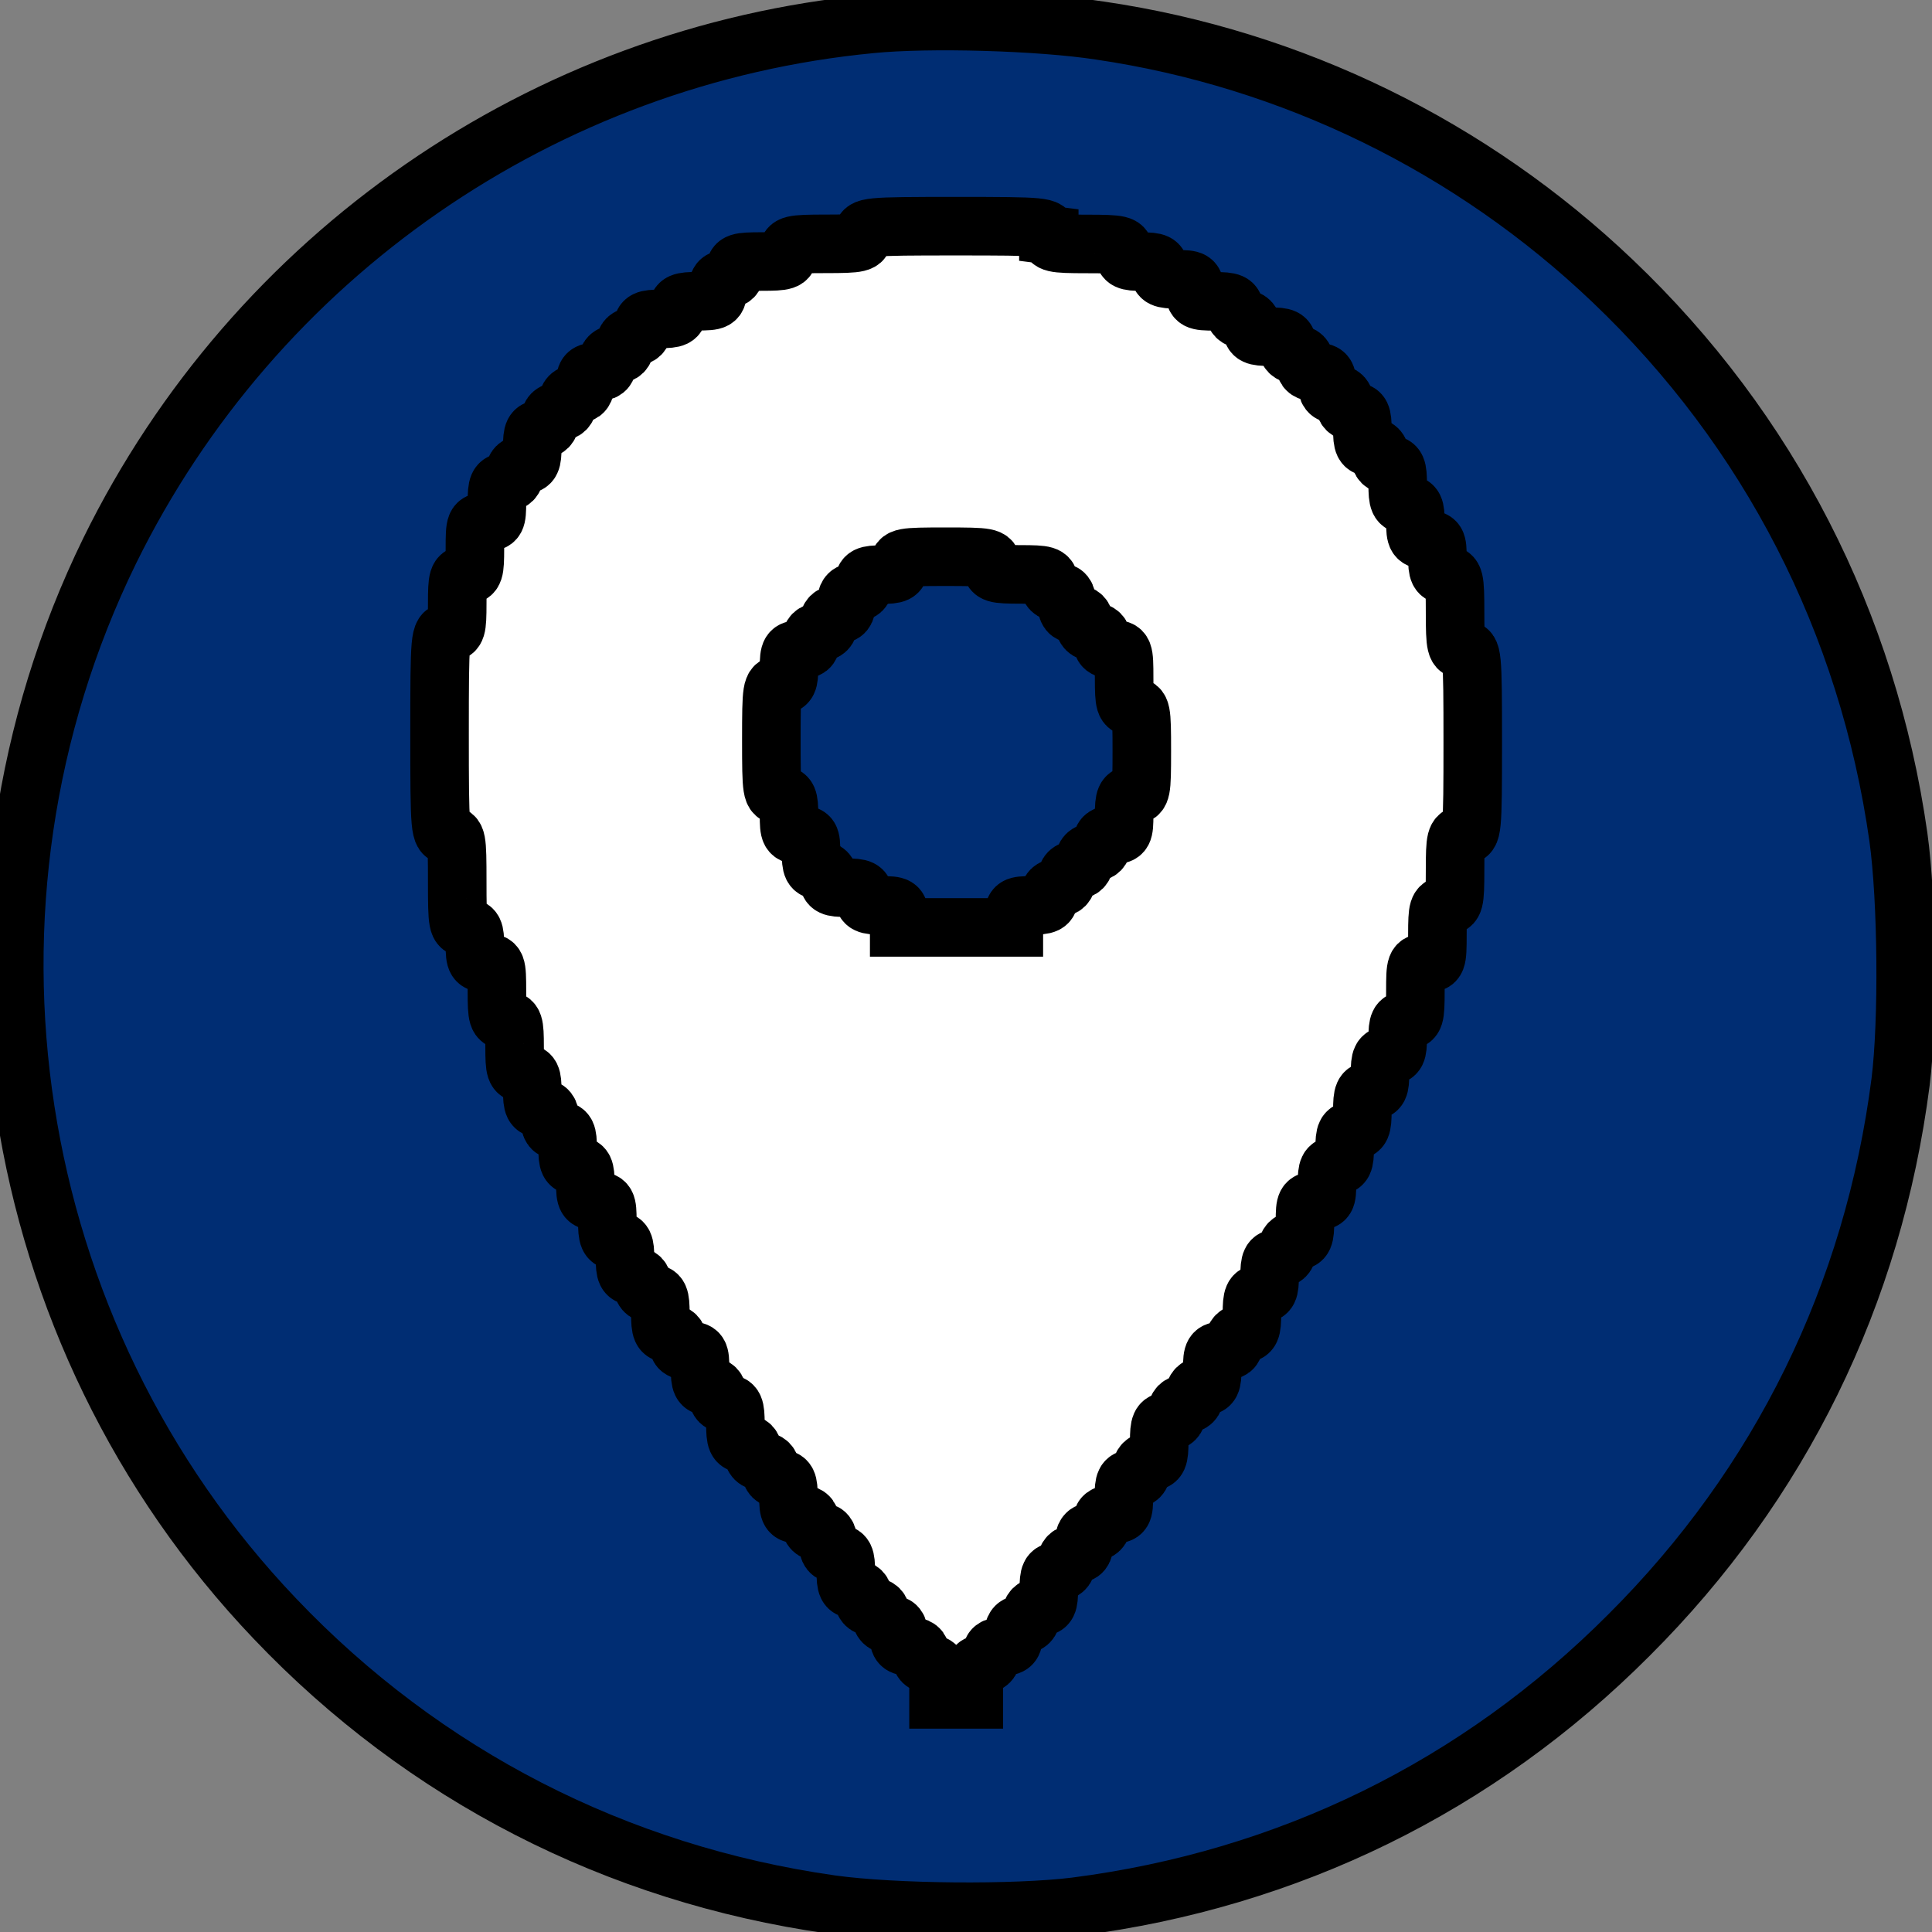
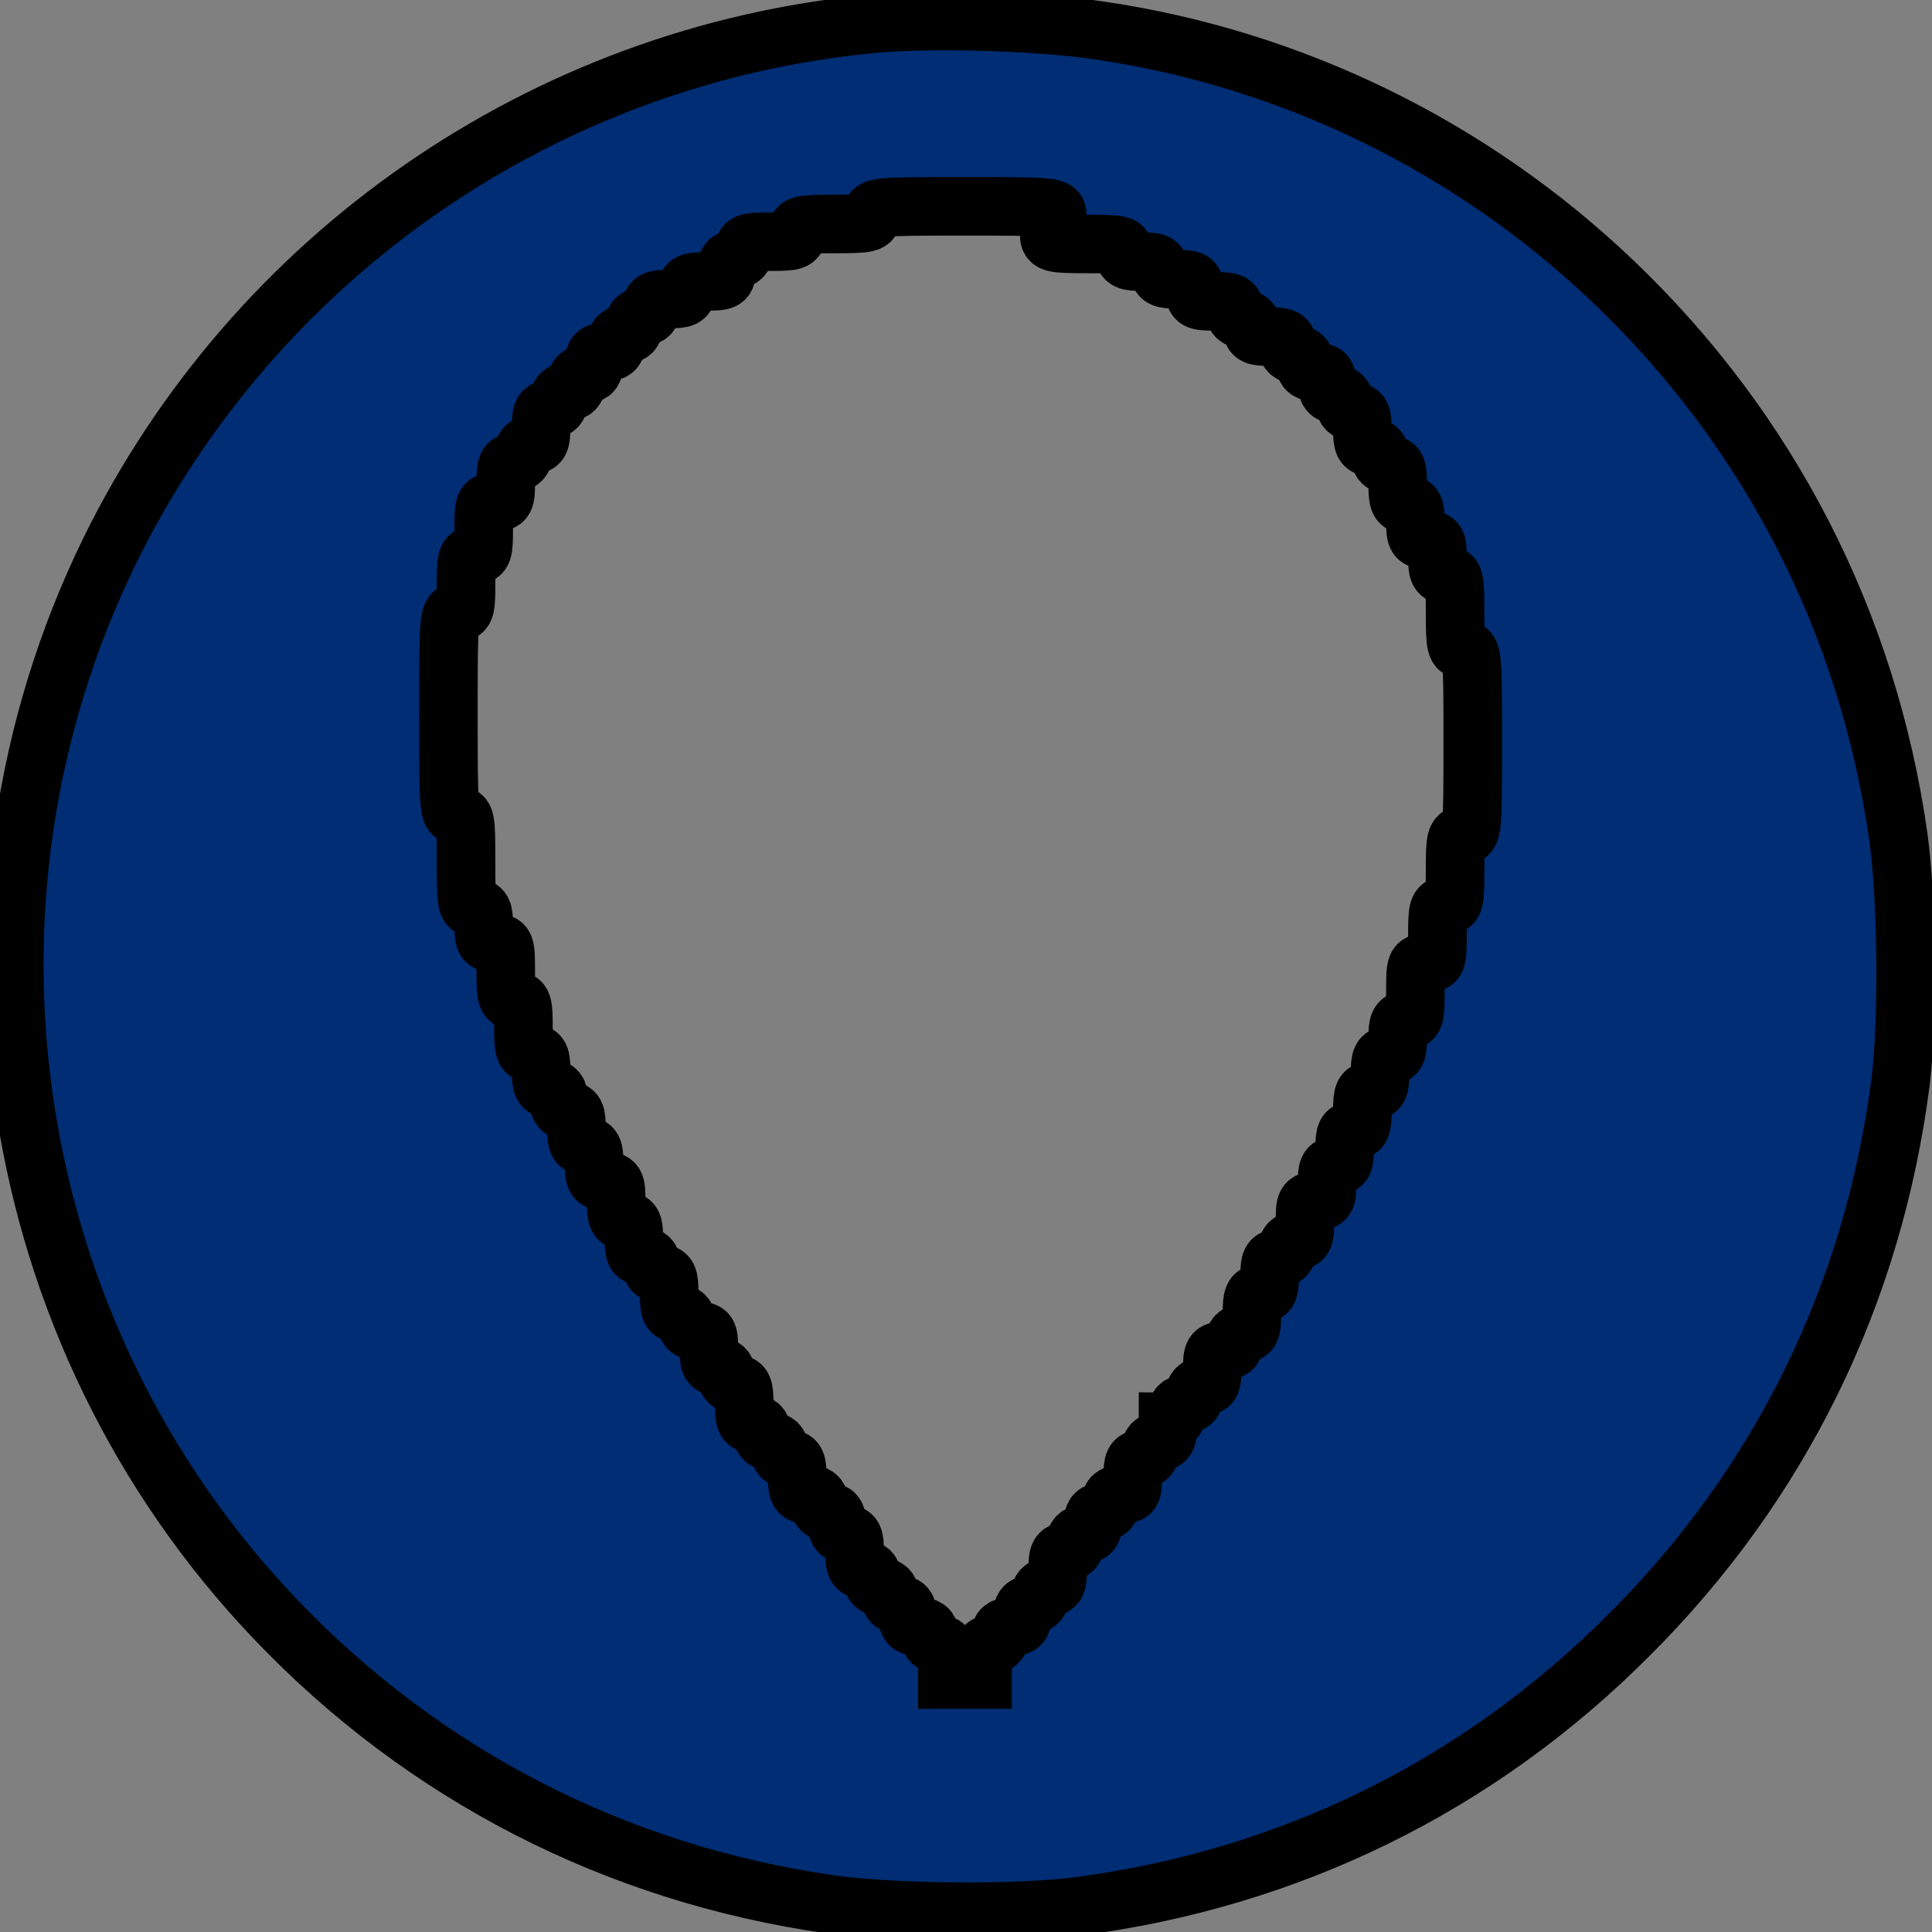
<svg xmlns="http://www.w3.org/2000/svg" width="33" height="33" preserveAspectRatio="xMidYMid meet">
  <rect width="100%" height="100%" fill="#808080" stroke="none" />
  <title>otro test 2</title>
  <g>
    <title>Layer 2</title>
    <g stroke="null" id="svg_8">
-       <circle stroke="null" fill="#ffffff" stroke-width="null" stroke-dasharray="null" stroke-linejoin="null" stroke-linecap="null" cx="16.796" cy="16.732" r="13.808" id="svg_4" />
-       <path stroke="null" d="m14.879,0.409c-5.588,0.535 -10.528,3.954 -13.006,9c-2.952,6.04 -1.823,13.368 2.824,18.24c2.545,2.674 5.837,4.36 9.497,4.88c1.084,0.151 3.148,0.166 4.18,0.038c3.637,-0.467 6.876,-2.056 9.451,-4.639c2.583,-2.576 4.172,-5.814 4.639,-9.451c0.128,-1.032 0.113,-3.095 -0.038,-4.18c-0.52,-3.66 -2.207,-6.951 -4.88,-9.497c-2.41,-2.297 -5.475,-3.796 -8.759,-4.278c-1.032,-0.158 -2.922,-0.211 -3.909,-0.113l0,-0zm3.043,3.607c0,0.136 0.053,0.151 0.64,0.151c0.587,0 0.64,0.015 0.64,0.151c0,0.128 0.053,0.151 0.301,0.151c0.249,0 0.301,0.023 0.301,0.151c0,0.128 0.053,0.151 0.301,0.151c0.271,0 0.301,0.015 0.301,0.188c0,0.173 0.03,0.188 0.339,0.188c0.286,0 0.339,0.023 0.339,0.151c0,0.098 0.053,0.151 0.151,0.151c0.098,0 0.151,0.053 0.151,0.151c0,0.128 0.053,0.151 0.301,0.151c0.249,0 0.301,0.023 0.301,0.151c0,0.098 0.053,0.151 0.151,0.151c0.098,0 0.151,0.053 0.151,0.151c0,0.113 0.053,0.151 0.188,0.151c0.151,0 0.188,0.038 0.188,0.188c0,0.136 0.038,0.188 0.151,0.188c0.098,0 0.151,0.053 0.151,0.151c0,0.098 0.053,0.151 0.151,0.151c0.128,0 0.151,0.053 0.151,0.301c0,0.249 0.023,0.301 0.151,0.301c0.098,0 0.151,0.053 0.151,0.151c0,0.098 0.053,0.151 0.151,0.151c0.128,0 0.151,0.053 0.151,0.339c0,0.286 0.023,0.339 0.151,0.339c0.128,0 0.151,0.053 0.151,0.301c0,0.271 0.023,0.301 0.188,0.301c0.173,0 0.188,0.03 0.188,0.301c0,0.249 0.023,0.301 0.151,0.301c0.136,0 0.151,0.053 0.151,0.64c0,0.587 0.015,0.64 0.151,0.64c0.143,0 0.151,0.053 0.151,1.582c0,1.529 -0.008,1.582 -0.151,1.582c-0.136,0 -0.151,0.053 -0.151,0.602c0,0.55 -0.015,0.602 -0.151,0.602c-0.136,0 -0.151,0.053 -0.151,0.49c0,0.474 -0.008,0.49 -0.188,0.49c-0.181,0 -0.188,0.015 -0.188,0.49c0,0.437 -0.015,0.49 -0.151,0.49c-0.128,0 -0.151,0.053 -0.151,0.301c0,0.249 -0.023,0.301 -0.151,0.301c-0.128,0 -0.151,0.053 -0.151,0.301c0,0.249 -0.023,0.301 -0.151,0.301c-0.128,0 -0.151,0.053 -0.151,0.339c0,0.286 -0.023,0.339 -0.151,0.339c-0.128,0 -0.151,0.053 -0.151,0.301c0,0.249 -0.023,0.301 -0.151,0.301c-0.128,0 -0.151,0.053 -0.151,0.301c0,0.271 -0.015,0.301 -0.188,0.301c-0.173,0 -0.188,0.03 -0.188,0.339c0,0.286 -0.023,0.339 -0.151,0.339c-0.098,0 -0.151,0.053 -0.151,0.151c0,0.098 -0.053,0.151 -0.151,0.151c-0.128,0 -0.151,0.053 -0.151,0.301c0,0.249 -0.023,0.301 -0.151,0.301c-0.128,0 -0.151,0.053 -0.151,0.339c0,0.286 -0.023,0.339 -0.151,0.339c-0.098,0 -0.151,0.053 -0.151,0.151c0,0.113 -0.053,0.151 -0.188,0.151c-0.166,0 -0.188,0.03 -0.188,0.301c0,0.249 -0.023,0.301 -0.151,0.301c-0.098,0 -0.151,0.053 -0.151,0.151c0,0.098 -0.053,0.151 -0.151,0.151c-0.098,0 -0.151,0.053 -0.151,0.151c0,0.098 -0.053,0.151 -0.151,0.151c-0.128,0 -0.151,0.053 -0.151,0.339c0,0.286 -0.023,0.339 -0.151,0.339c-0.098,0 -0.151,0.053 -0.151,0.151c0,0.098 -0.053,0.151 -0.151,0.151c-0.128,0 -0.151,0.053 -0.151,0.301c0,0.271 -0.015,0.301 -0.188,0.301c-0.136,0 -0.188,0.038 -0.188,0.151c0,0.098 -0.053,0.151 -0.151,0.151c-0.113,0 -0.151,0.053 -0.151,0.188c0,0.136 -0.038,0.188 -0.151,0.188c-0.098,0 -0.151,0.053 -0.151,0.151c0,0.098 -0.053,0.151 -0.151,0.151c-0.128,0 -0.151,0.053 -0.151,0.301c0,0.249 -0.023,0.301 -0.151,0.301c-0.098,0 -0.151,0.053 -0.151,0.151c0,0.098 -0.053,0.151 -0.151,0.151c-0.113,0 -0.151,0.053 -0.151,0.188c0,0.151 -0.038,0.188 -0.188,0.188c-0.136,0 -0.188,0.038 -0.188,0.151c0,0.098 -0.053,0.151 -0.151,0.151c-0.128,0 -0.151,0.053 -0.151,0.301l0,0.301l-0.301,0l-0.301,0l0,-0.301c0,-0.249 -0.023,-0.301 -0.151,-0.301c-0.098,0 -0.151,-0.053 -0.151,-0.151c0,-0.113 -0.053,-0.151 -0.188,-0.151c-0.151,0 -0.188,-0.038 -0.188,-0.188c0,-0.136 -0.038,-0.188 -0.151,-0.188c-0.098,0 -0.151,-0.053 -0.151,-0.151c0,-0.098 -0.053,-0.151 -0.151,-0.151c-0.098,0 -0.151,-0.053 -0.151,-0.151c0,-0.098 -0.053,-0.151 -0.151,-0.151c-0.128,0 -0.151,-0.053 -0.151,-0.301c0,-0.249 -0.023,-0.301 -0.151,-0.301c-0.113,0 -0.151,-0.053 -0.151,-0.188c0,-0.136 -0.038,-0.188 -0.151,-0.188c-0.098,0 -0.151,-0.053 -0.151,-0.151c0,-0.113 -0.053,-0.151 -0.188,-0.151c-0.166,0 -0.188,-0.03 -0.188,-0.301c0,-0.249 -0.023,-0.301 -0.151,-0.301c-0.098,0 -0.151,-0.053 -0.151,-0.151c0,-0.098 -0.053,-0.151 -0.151,-0.151c-0.098,0 -0.151,-0.053 -0.151,-0.151c0,-0.098 -0.053,-0.151 -0.151,-0.151c-0.128,0 -0.151,-0.053 -0.151,-0.339c0,-0.286 -0.023,-0.339 -0.151,-0.339c-0.098,0 -0.151,-0.053 -0.151,-0.151c0,-0.098 -0.053,-0.151 -0.151,-0.151c-0.128,0 -0.151,-0.053 -0.151,-0.301c0,-0.271 -0.015,-0.301 -0.188,-0.301c-0.136,0 -0.188,-0.038 -0.188,-0.151c0,-0.098 -0.053,-0.151 -0.151,-0.151c-0.128,0 -0.151,-0.053 -0.151,-0.339c0,-0.286 -0.023,-0.339 -0.151,-0.339c-0.098,0 -0.151,-0.053 -0.151,-0.151c0,-0.098 -0.053,-0.151 -0.151,-0.151c-0.128,0 -0.151,-0.053 -0.151,-0.301c0,-0.249 -0.023,-0.301 -0.151,-0.301c-0.128,0 -0.151,-0.053 -0.151,-0.339c0,-0.309 -0.015,-0.339 -0.188,-0.339c-0.166,0 -0.188,-0.03 -0.188,-0.301c0,-0.249 -0.023,-0.301 -0.151,-0.301c-0.128,0 -0.151,-0.053 -0.151,-0.301c0,-0.249 -0.023,-0.301 -0.151,-0.301c-0.113,0 -0.151,-0.053 -0.151,-0.188c0,-0.136 -0.038,-0.188 -0.151,-0.188c-0.128,0 -0.151,-0.053 -0.151,-0.301c0,-0.249 -0.023,-0.301 -0.151,-0.301c-0.136,0 -0.151,-0.053 -0.151,-0.452c0,-0.399 -0.015,-0.452 -0.151,-0.452c-0.136,0 -0.151,-0.053 -0.151,-0.49c0,-0.474 -0.008,-0.49 -0.188,-0.49c-0.166,0 -0.188,-0.03 -0.188,-0.301c0,-0.249 -0.023,-0.301 -0.151,-0.301c-0.143,0 -0.151,-0.053 -0.151,-0.791c0,-0.738 -0.008,-0.791 -0.151,-0.791c-0.143,0 -0.151,-0.053 -0.151,-1.732c0,-1.679 0.008,-1.732 0.151,-1.732c0.136,0 0.151,-0.053 0.151,-0.49c0,-0.437 0.015,-0.49 0.151,-0.49c0.136,0 0.151,-0.053 0.151,-0.452c0,-0.429 0.008,-0.452 0.188,-0.452c0.173,0 0.188,-0.03 0.188,-0.339c0,-0.286 0.023,-0.339 0.151,-0.339c0.098,0 0.151,-0.053 0.151,-0.151c0,-0.098 0.053,-0.151 0.151,-0.151c0.128,0 0.151,-0.053 0.151,-0.301c0,-0.249 0.023,-0.301 0.151,-0.301c0.098,0 0.151,-0.053 0.151,-0.151c0,-0.098 0.053,-0.151 0.151,-0.151c0.098,0 0.151,-0.053 0.151,-0.151c0,-0.098 0.053,-0.151 0.151,-0.151c0.113,0 0.151,-0.053 0.151,-0.188c0,-0.151 0.038,-0.188 0.188,-0.188c0.136,0 0.188,-0.038 0.188,-0.151c0,-0.098 0.053,-0.151 0.151,-0.151c0.098,0 0.151,-0.053 0.151,-0.151c0,-0.098 0.053,-0.151 0.151,-0.151c0.098,0 0.151,-0.053 0.151,-0.151c0,-0.128 0.053,-0.151 0.301,-0.151c0.249,0 0.301,-0.023 0.301,-0.151c0,-0.128 0.053,-0.151 0.339,-0.151c0.309,0 0.339,-0.015 0.339,-0.188c0,-0.136 0.038,-0.188 0.151,-0.188c0.098,0 0.151,-0.053 0.151,-0.151c0,-0.136 0.053,-0.151 0.452,-0.151c0.399,0 0.452,-0.015 0.452,-0.151c0,-0.136 0.053,-0.151 0.64,-0.151c0.587,0 0.64,-0.015 0.64,-0.151c0,-0.143 0.053,-0.151 1.582,-0.151c1.529,0 1.582,0.008 1.582,0.151z" id="svg_2" fill="#002d73" />
-       <path stroke="null" d="m15.361,9.664c0,0.128 -0.053,0.151 -0.301,0.151c-0.249,0 -0.301,0.023 -0.301,0.151c0,0.098 -0.053,0.151 -0.151,0.151c-0.113,0 -0.151,0.053 -0.151,0.188c0,0.136 -0.038,0.188 -0.151,0.188c-0.098,0 -0.151,0.053 -0.151,0.151c0,0.098 -0.053,0.151 -0.151,0.151c-0.098,0 -0.151,0.053 -0.151,0.151c0,0.113 -0.053,0.151 -0.188,0.151c-0.166,0 -0.188,0.03 -0.188,0.301c0,0.249 -0.023,0.301 -0.151,0.301c-0.143,0 -0.151,0.053 -0.151,0.941c0,0.889 0.008,0.941 0.151,0.941c0.128,0 0.151,0.053 0.151,0.339c0,0.309 0.015,0.339 0.188,0.339c0.173,0 0.188,0.03 0.188,0.301c0,0.249 0.023,0.301 0.151,0.301c0.098,0 0.151,0.053 0.151,0.151c0,0.128 0.053,0.151 0.301,0.151c0.249,0 0.301,0.023 0.301,0.151c0,0.128 0.053,0.151 0.301,0.151c0.271,0 0.301,0.015 0.301,0.188l0,0.188l0.979,0l0.979,0l0,-0.188c0,-0.173 0.03,-0.188 0.301,-0.188c0.249,0 0.301,-0.023 0.301,-0.151c0,-0.098 0.053,-0.151 0.151,-0.151c0.098,0 0.151,-0.053 0.151,-0.151c0,-0.098 0.053,-0.151 0.151,-0.151c0.098,0 0.151,-0.053 0.151,-0.151c0,-0.098 0.053,-0.151 0.151,-0.151c0.098,0 0.151,-0.053 0.151,-0.151c0,-0.113 0.053,-0.151 0.188,-0.151c0.173,0 0.188,-0.03 0.188,-0.339c0,-0.286 0.023,-0.339 0.151,-0.339c0.143,0 0.151,-0.053 0.151,-0.753c0,-0.7 -0.008,-0.753 -0.151,-0.753c-0.136,0 -0.151,-0.053 -0.151,-0.49c0,-0.474 -0.008,-0.49 -0.188,-0.49c-0.136,0 -0.188,-0.038 -0.188,-0.151c0,-0.098 -0.053,-0.151 -0.151,-0.151c-0.098,0 -0.151,-0.053 -0.151,-0.151c0,-0.098 -0.053,-0.151 -0.151,-0.151c-0.113,0 -0.151,-0.053 -0.151,-0.188c0,-0.136 -0.038,-0.188 -0.151,-0.188c-0.098,0 -0.151,-0.053 -0.151,-0.151c0,-0.136 -0.053,-0.151 -0.49,-0.151c-0.437,0 -0.49,-0.015 -0.49,-0.151c0,-0.143 -0.053,-0.151 -0.791,-0.151c-0.738,0 -0.791,0.008 -0.791,0.151z" id="svg_3" fill="#002d73" />
+       <path stroke="null" d="m14.879,0.409c-5.588,0.535 -10.528,3.954 -13.006,9c-2.952,6.04 -1.823,13.368 2.824,18.24c2.545,2.674 5.837,4.36 9.497,4.88c1.084,0.151 3.148,0.166 4.18,0.038c3.637,-0.467 6.876,-2.056 9.451,-4.639c2.583,-2.576 4.172,-5.814 4.639,-9.451c0.128,-1.032 0.113,-3.095 -0.038,-4.18c-0.52,-3.66 -2.207,-6.951 -4.88,-9.497c-2.41,-2.297 -5.475,-3.796 -8.759,-4.278c-1.032,-0.158 -2.922,-0.211 -3.909,-0.113l0,-0zm3.043,3.607c0,0.136 0.053,0.151 0.64,0.151c0.587,0 0.64,0.015 0.64,0.151c0,0.128 0.053,0.151 0.301,0.151c0.249,0 0.301,0.023 0.301,0.151c0,0.128 0.053,0.151 0.301,0.151c0.271,0 0.301,0.015 0.301,0.188c0,0.173 0.03,0.188 0.339,0.188c0.286,0 0.339,0.023 0.339,0.151c0,0.098 0.053,0.151 0.151,0.151c0.098,0 0.151,0.053 0.151,0.151c0,0.128 0.053,0.151 0.301,0.151c0.249,0 0.301,0.023 0.301,0.151c0,0.098 0.053,0.151 0.151,0.151c0.098,0 0.151,0.053 0.151,0.151c0,0.113 0.053,0.151 0.188,0.151c0.151,0 0.188,0.038 0.188,0.188c0,0.136 0.038,0.188 0.151,0.188c0.098,0 0.151,0.053 0.151,0.151c0,0.098 0.053,0.151 0.151,0.151c0.128,0 0.151,0.053 0.151,0.301c0,0.249 0.023,0.301 0.151,0.301c0.098,0 0.151,0.053 0.151,0.151c0,0.098 0.053,0.151 0.151,0.151c0.128,0 0.151,0.053 0.151,0.339c0,0.286 0.023,0.339 0.151,0.339c0.128,0 0.151,0.053 0.151,0.301c0,0.271 0.023,0.301 0.188,0.301c0.173,0 0.188,0.03 0.188,0.301c0,0.249 0.023,0.301 0.151,0.301c0.136,0 0.151,0.053 0.151,0.64c0,0.587 0.015,0.64 0.151,0.64c0.143,0 0.151,0.053 0.151,1.582c0,1.529 -0.008,1.582 -0.151,1.582c-0.136,0 -0.151,0.053 -0.151,0.602c0,0.55 -0.015,0.602 -0.151,0.602c-0.136,0 -0.151,0.053 -0.151,0.49c0,0.474 -0.008,0.49 -0.188,0.49c-0.181,0 -0.188,0.015 -0.188,0.49c0,0.437 -0.015,0.49 -0.151,0.49c-0.128,0 -0.151,0.053 -0.151,0.301c0,0.249 -0.023,0.301 -0.151,0.301c-0.128,0 -0.151,0.053 -0.151,0.301c0,0.249 -0.023,0.301 -0.151,0.301c-0.128,0 -0.151,0.053 -0.151,0.339c0,0.286 -0.023,0.339 -0.151,0.339c-0.128,0 -0.151,0.053 -0.151,0.301c0,0.249 -0.023,0.301 -0.151,0.301c-0.128,0 -0.151,0.053 -0.151,0.301c0,0.271 -0.015,0.301 -0.188,0.301c-0.173,0 -0.188,0.03 -0.188,0.339c0,0.286 -0.023,0.339 -0.151,0.339c-0.098,0 -0.151,0.053 -0.151,0.151c0,0.098 -0.053,0.151 -0.151,0.151c-0.128,0 -0.151,0.053 -0.151,0.301c0,0.249 -0.023,0.301 -0.151,0.301c-0.128,0 -0.151,0.053 -0.151,0.339c0,0.286 -0.023,0.339 -0.151,0.339c-0.098,0 -0.151,0.053 -0.151,0.151c0,0.113 -0.053,0.151 -0.188,0.151c-0.166,0 -0.188,0.03 -0.188,0.301c0,0.249 -0.023,0.301 -0.151,0.301c-0.098,0 -0.151,0.053 -0.151,0.151c0,0.098 -0.053,0.151 -0.151,0.151c-0.098,0 -0.151,0.053 -0.151,0.151c0,0.098 -0.053,0.151 -0.151,0.151c0,0.286 -0.023,0.339 -0.151,0.339c-0.098,0 -0.151,0.053 -0.151,0.151c0,0.098 -0.053,0.151 -0.151,0.151c-0.128,0 -0.151,0.053 -0.151,0.301c0,0.271 -0.015,0.301 -0.188,0.301c-0.136,0 -0.188,0.038 -0.188,0.151c0,0.098 -0.053,0.151 -0.151,0.151c-0.113,0 -0.151,0.053 -0.151,0.188c0,0.136 -0.038,0.188 -0.151,0.188c-0.098,0 -0.151,0.053 -0.151,0.151c0,0.098 -0.053,0.151 -0.151,0.151c-0.128,0 -0.151,0.053 -0.151,0.301c0,0.249 -0.023,0.301 -0.151,0.301c-0.098,0 -0.151,0.053 -0.151,0.151c0,0.098 -0.053,0.151 -0.151,0.151c-0.113,0 -0.151,0.053 -0.151,0.188c0,0.151 -0.038,0.188 -0.188,0.188c-0.136,0 -0.188,0.038 -0.188,0.151c0,0.098 -0.053,0.151 -0.151,0.151c-0.128,0 -0.151,0.053 -0.151,0.301l0,0.301l-0.301,0l-0.301,0l0,-0.301c0,-0.249 -0.023,-0.301 -0.151,-0.301c-0.098,0 -0.151,-0.053 -0.151,-0.151c0,-0.113 -0.053,-0.151 -0.188,-0.151c-0.151,0 -0.188,-0.038 -0.188,-0.188c0,-0.136 -0.038,-0.188 -0.151,-0.188c-0.098,0 -0.151,-0.053 -0.151,-0.151c0,-0.098 -0.053,-0.151 -0.151,-0.151c-0.098,0 -0.151,-0.053 -0.151,-0.151c0,-0.098 -0.053,-0.151 -0.151,-0.151c-0.128,0 -0.151,-0.053 -0.151,-0.301c0,-0.249 -0.023,-0.301 -0.151,-0.301c-0.113,0 -0.151,-0.053 -0.151,-0.188c0,-0.136 -0.038,-0.188 -0.151,-0.188c-0.098,0 -0.151,-0.053 -0.151,-0.151c0,-0.113 -0.053,-0.151 -0.188,-0.151c-0.166,0 -0.188,-0.03 -0.188,-0.301c0,-0.249 -0.023,-0.301 -0.151,-0.301c-0.098,0 -0.151,-0.053 -0.151,-0.151c0,-0.098 -0.053,-0.151 -0.151,-0.151c-0.098,0 -0.151,-0.053 -0.151,-0.151c0,-0.098 -0.053,-0.151 -0.151,-0.151c-0.128,0 -0.151,-0.053 -0.151,-0.339c0,-0.286 -0.023,-0.339 -0.151,-0.339c-0.098,0 -0.151,-0.053 -0.151,-0.151c0,-0.098 -0.053,-0.151 -0.151,-0.151c-0.128,0 -0.151,-0.053 -0.151,-0.301c0,-0.271 -0.015,-0.301 -0.188,-0.301c-0.136,0 -0.188,-0.038 -0.188,-0.151c0,-0.098 -0.053,-0.151 -0.151,-0.151c-0.128,0 -0.151,-0.053 -0.151,-0.339c0,-0.286 -0.023,-0.339 -0.151,-0.339c-0.098,0 -0.151,-0.053 -0.151,-0.151c0,-0.098 -0.053,-0.151 -0.151,-0.151c-0.128,0 -0.151,-0.053 -0.151,-0.301c0,-0.249 -0.023,-0.301 -0.151,-0.301c-0.128,0 -0.151,-0.053 -0.151,-0.339c0,-0.309 -0.015,-0.339 -0.188,-0.339c-0.166,0 -0.188,-0.03 -0.188,-0.301c0,-0.249 -0.023,-0.301 -0.151,-0.301c-0.128,0 -0.151,-0.053 -0.151,-0.301c0,-0.249 -0.023,-0.301 -0.151,-0.301c-0.113,0 -0.151,-0.053 -0.151,-0.188c0,-0.136 -0.038,-0.188 -0.151,-0.188c-0.128,0 -0.151,-0.053 -0.151,-0.301c0,-0.249 -0.023,-0.301 -0.151,-0.301c-0.136,0 -0.151,-0.053 -0.151,-0.452c0,-0.399 -0.015,-0.452 -0.151,-0.452c-0.136,0 -0.151,-0.053 -0.151,-0.49c0,-0.474 -0.008,-0.49 -0.188,-0.49c-0.166,0 -0.188,-0.03 -0.188,-0.301c0,-0.249 -0.023,-0.301 -0.151,-0.301c-0.143,0 -0.151,-0.053 -0.151,-0.791c0,-0.738 -0.008,-0.791 -0.151,-0.791c-0.143,0 -0.151,-0.053 -0.151,-1.732c0,-1.679 0.008,-1.732 0.151,-1.732c0.136,0 0.151,-0.053 0.151,-0.49c0,-0.437 0.015,-0.49 0.151,-0.49c0.136,0 0.151,-0.053 0.151,-0.452c0,-0.429 0.008,-0.452 0.188,-0.452c0.173,0 0.188,-0.03 0.188,-0.339c0,-0.286 0.023,-0.339 0.151,-0.339c0.098,0 0.151,-0.053 0.151,-0.151c0,-0.098 0.053,-0.151 0.151,-0.151c0.128,0 0.151,-0.053 0.151,-0.301c0,-0.249 0.023,-0.301 0.151,-0.301c0.098,0 0.151,-0.053 0.151,-0.151c0,-0.098 0.053,-0.151 0.151,-0.151c0.098,0 0.151,-0.053 0.151,-0.151c0,-0.098 0.053,-0.151 0.151,-0.151c0.113,0 0.151,-0.053 0.151,-0.188c0,-0.151 0.038,-0.188 0.188,-0.188c0.136,0 0.188,-0.038 0.188,-0.151c0,-0.098 0.053,-0.151 0.151,-0.151c0.098,0 0.151,-0.053 0.151,-0.151c0,-0.098 0.053,-0.151 0.151,-0.151c0.098,0 0.151,-0.053 0.151,-0.151c0,-0.128 0.053,-0.151 0.301,-0.151c0.249,0 0.301,-0.023 0.301,-0.151c0,-0.128 0.053,-0.151 0.339,-0.151c0.309,0 0.339,-0.015 0.339,-0.188c0,-0.136 0.038,-0.188 0.151,-0.188c0.098,0 0.151,-0.053 0.151,-0.151c0,-0.136 0.053,-0.151 0.452,-0.151c0.399,0 0.452,-0.015 0.452,-0.151c0,-0.136 0.053,-0.151 0.64,-0.151c0.587,0 0.64,-0.015 0.64,-0.151c0,-0.143 0.053,-0.151 1.582,-0.151c1.529,0 1.582,0.008 1.582,0.151z" id="svg_2" fill="#002d73" />
    </g>
  </g>
</svg>